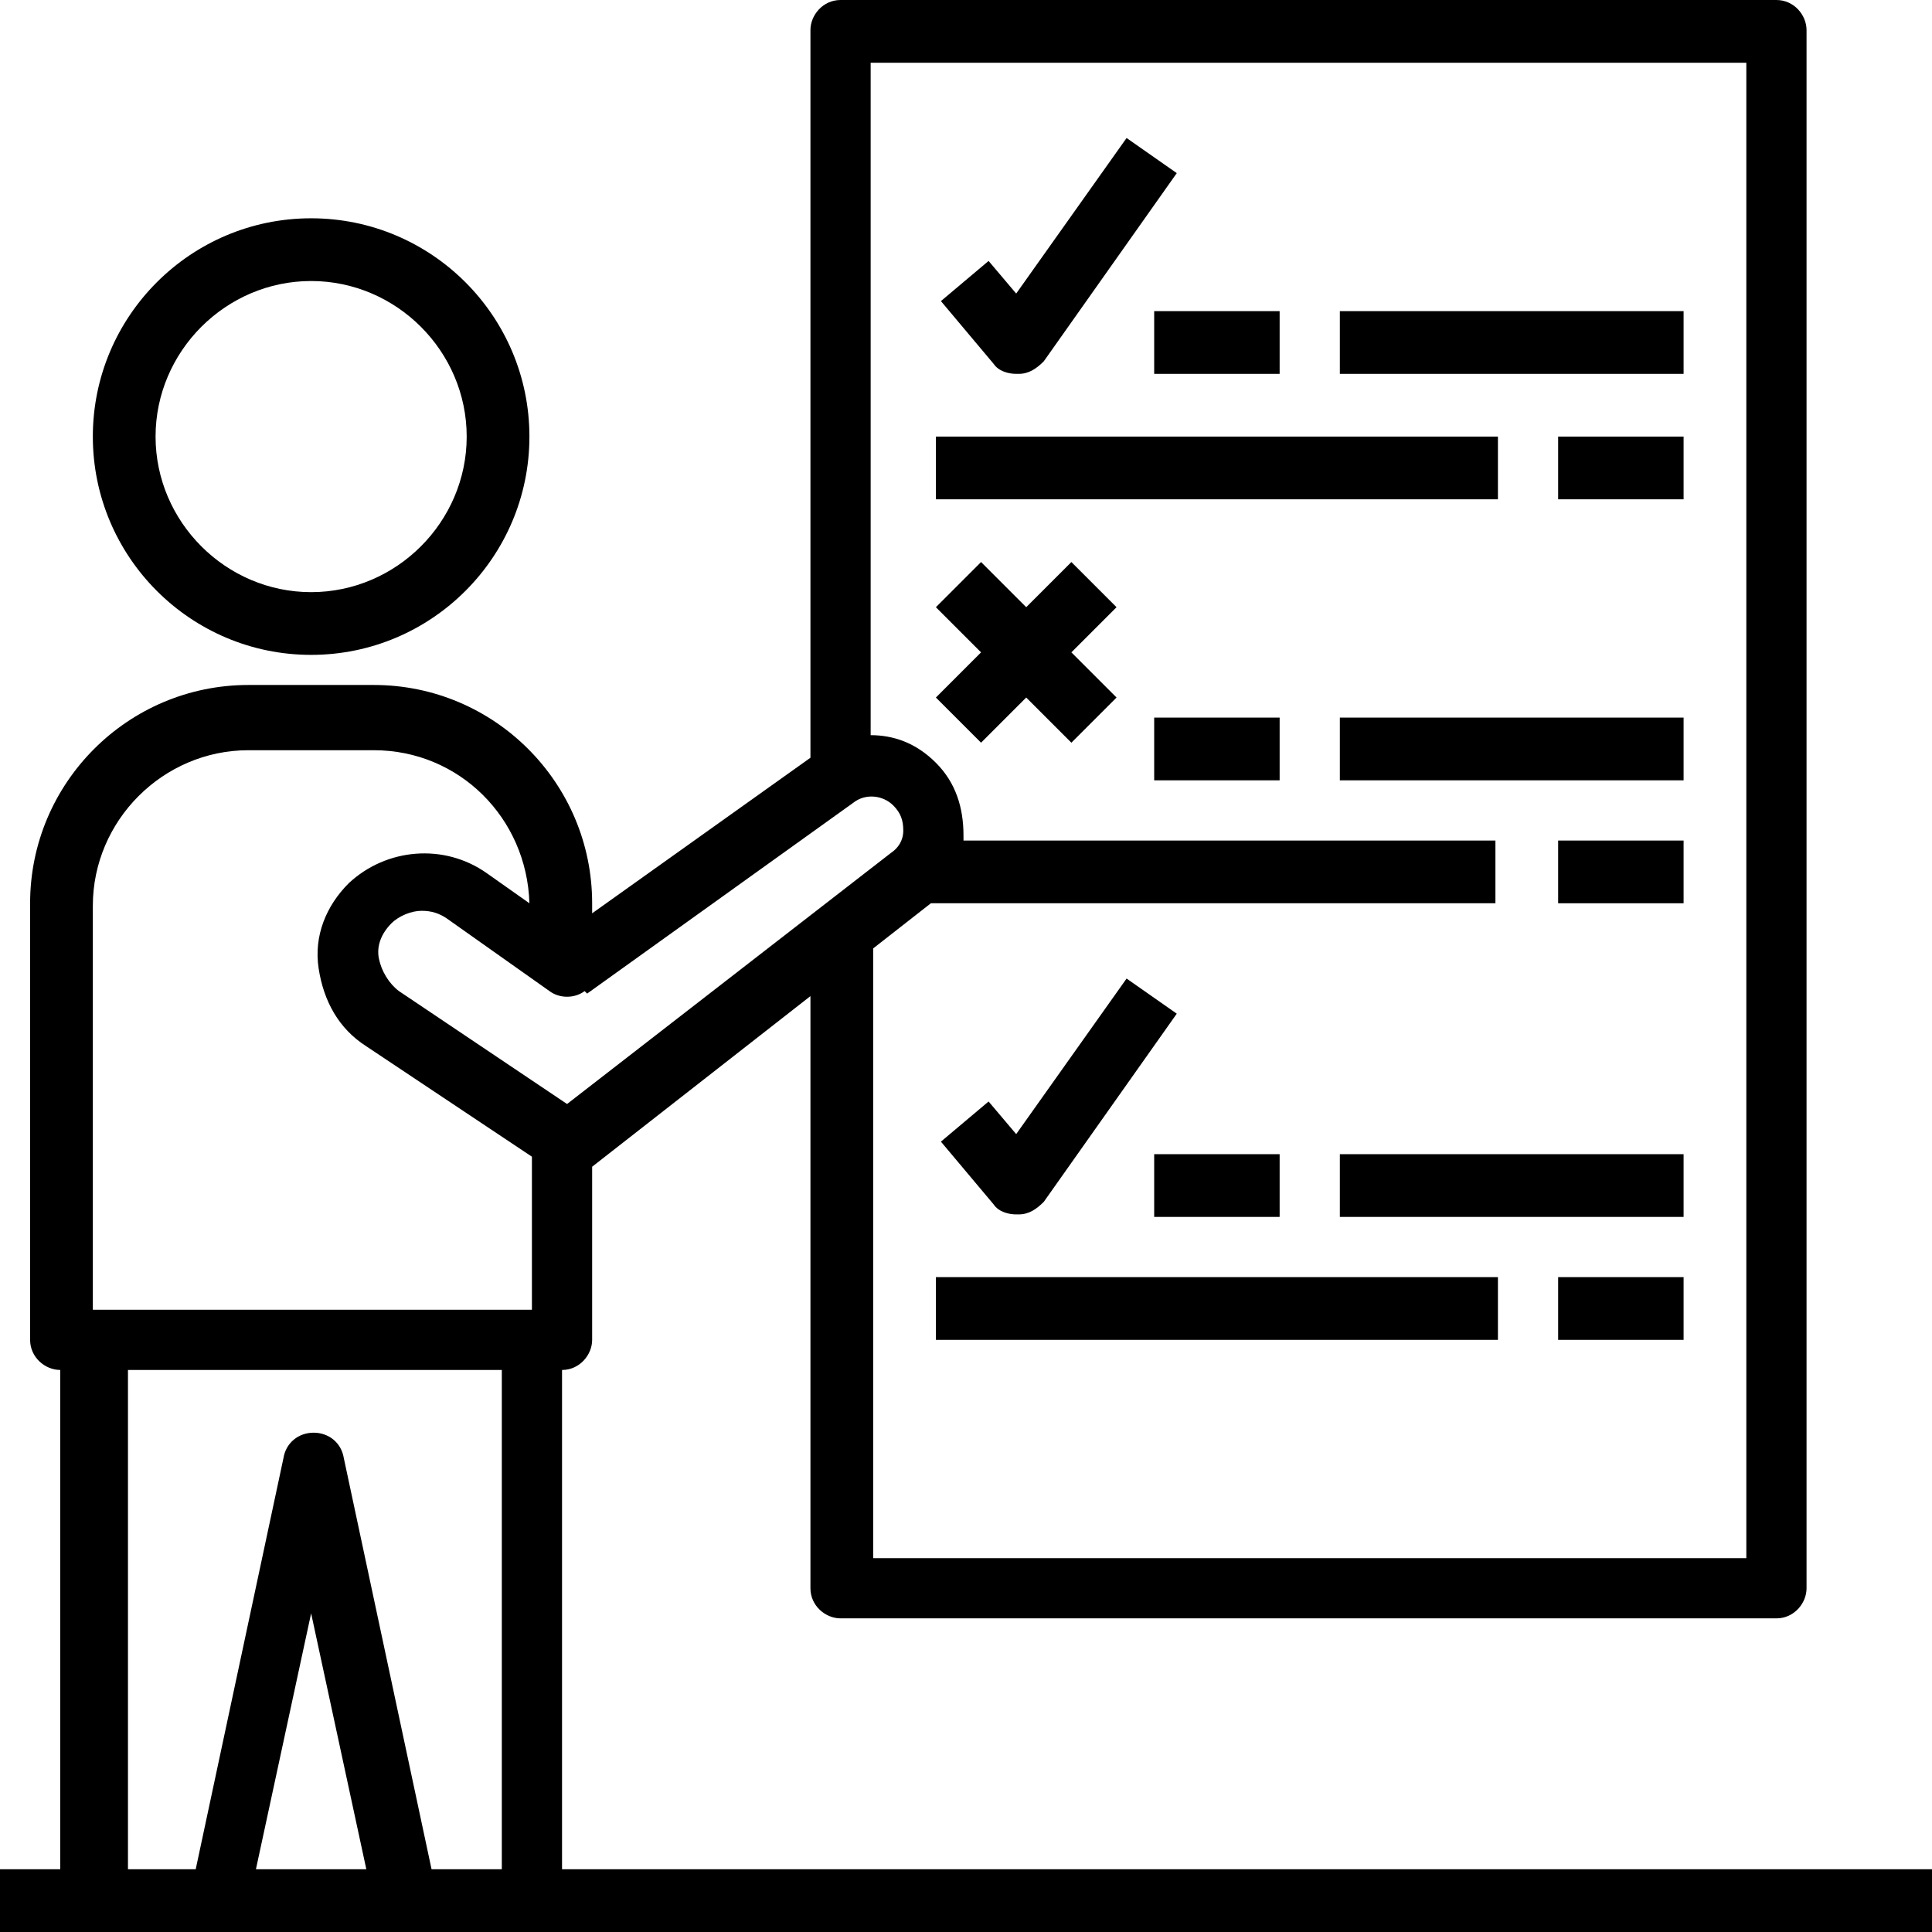
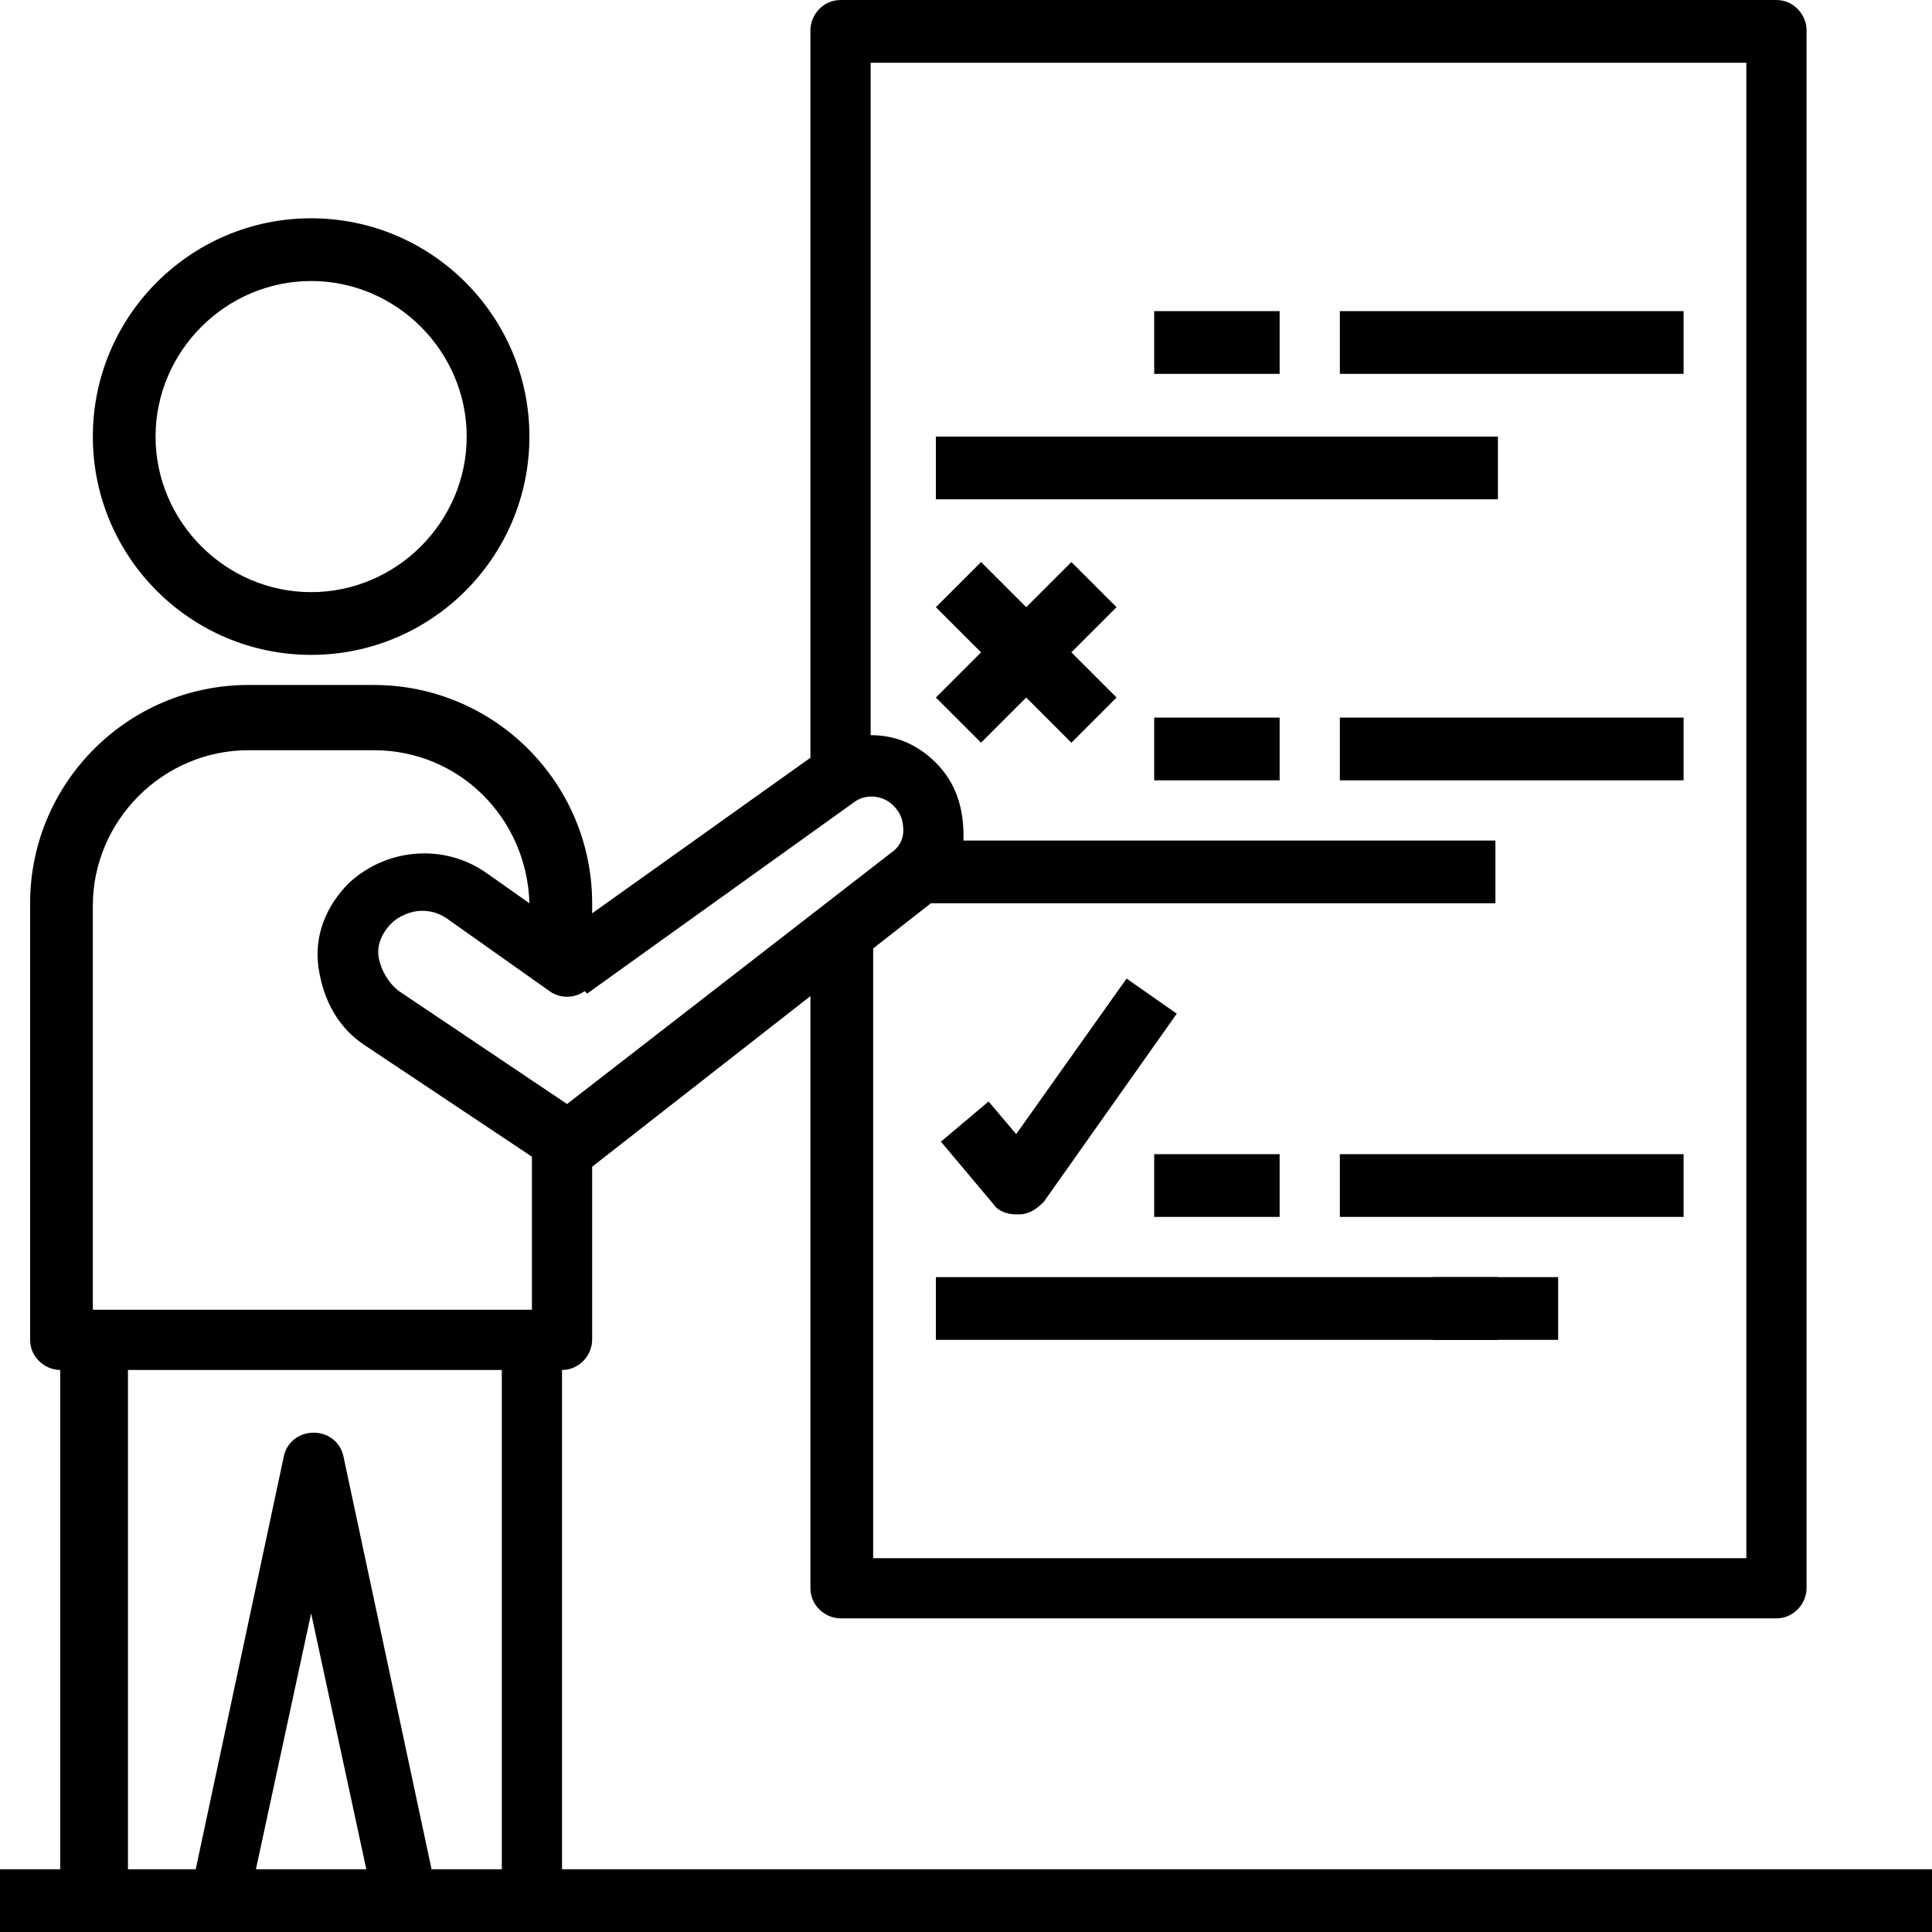
<svg xmlns="http://www.w3.org/2000/svg" id="a" version="1.1" viewBox="0 0 77 77">
  <path d="M12.4,26.1c4.8,0,8.7-3.9,8.7-8.7s-3.9-8.7-8.7-8.7S3.7,12.6,3.7,17.4s3.9,8.7,8.7,8.7ZM12.4,11.2c3.4,0,6.2,2.8,6.2,6.2s-2.8,6.2-6.2,6.2-6.2-2.8-6.2-6.2,2.8-6.2,6.2-6.2Z" />
  <path d="M22.4,54.6c.7,0,1.2-.6,1.2-1.2v-6.9l8.7-6.8v23.6c0,.7.6,1.2,1.2,1.2h37.3c.7,0,1.2-.6,1.2-1.2V1.2C72,.6,71.5,0,70.8,0h-37.3c-.7,0-1.2.6-1.2,1.2v29l-8.7,6.2v-.4c0-4.8-3.9-8.7-8.7-8.7h-5c-4.8,0-8.7,3.9-8.7,8.7v17.4c0,.7.6,1.2,1.2,1.2v19.9H0v2.5h77v-2.5H22.4v-19.9ZM34.8,2.5h34.8v59.6h-34.8v-24.3l2.3-1.8s0,0,0,0h22.5v-2.5h-21.2c0,0,0-.1,0-.2,0-1.1-.3-2.1-1.1-2.9s-1.7-1.1-2.6-1.1V2.5h0ZM23.4,39.6l10.6-7.6c.5-.4,1.2-.3,1.6.1.3.3.4.6.4,1s-.2.7-.5.9l-12.9,10-6.7-4.5c-.4-.3-.7-.8-.8-1.3s.1-1,.5-1.4c.3-.3.8-.5,1.2-.5s.7.1,1,.3l4.1,2.9c.4.3,1,.3,1.4,0h0ZM10.2,74.5l2.2-10.2,2.2,10.2h-4.4,0ZM19.9,74.5h-2.7l-3.5-16.4c-.1-.6-.6-1-1.2-1s-1.1.4-1.2,1l-3.5,16.4h-2.7v-19.9h14.9v19.9ZM21.1,52.2H3.7v-16.1c0-3.4,2.8-6.2,6.2-6.2h5c3.4,0,6.1,2.7,6.2,6.1l-1.7-1.2c-1.7-1.2-4-1-5.5.4-.9.9-1.4,2.1-1.2,3.4s.8,2.4,1.9,3.1l6.6,4.4v6.1h0Z" />
-   <path d="M40.6,14.9h0c.4,0,.7-.2,1-.5l5.3-7.5-2-1.4-4.4,6.2-1.1-1.3-1.9,1.6,2.1,2.5c.2.3.6.4.9.4h0Z" />
  <path d="M46,12.4h5v2.5h-5v-2.5Z" />
  <path d="M53.4,12.4h13.7v2.5h-13.7v-2.5Z" />
-   <path d="M62.1,17.4h5v2.5h-5v-2.5Z" />
  <path d="M37.3,17.4h22.4v2.5h-22.4v-2.5Z" />
  <path d="M40.6,48.4h0c.4,0,.7-.2,1-.5l5.3-7.5-2-1.4-4.4,6.2-1.1-1.3-1.9,1.6,2.1,2.5c.2.3.6.4.9.4h0Z" />
  <path d="M46,46h5v2.5h-5v-2.5Z" />
  <path d="M53.4,46h13.7v2.5h-13.7v-2.5Z" />
-   <path d="M62.1,50.9h5v2.5h-5v-2.5Z" />
+   <path d="M62.1,50.9v2.5h-5v-2.5Z" />
  <path d="M37.3,50.9h22.4v2.5h-22.4v-2.5Z" />
  <path d="M46,28.6h5v2.5h-5v-2.5Z" />
  <path d="M53.4,28.6h13.7v2.5h-13.7v-2.5Z" />
-   <path d="M62.1,33.5h5v2.5h-5v-2.5Z" />
  <path d="M42.7,22.4l-1.8,1.8-1.8-1.8-1.8,1.8,1.8,1.8-1.8,1.8,1.8,1.8,1.8-1.8,1.8,1.8,1.8-1.8-1.8-1.8,1.8-1.8-1.8-1.8Z" />
</svg>